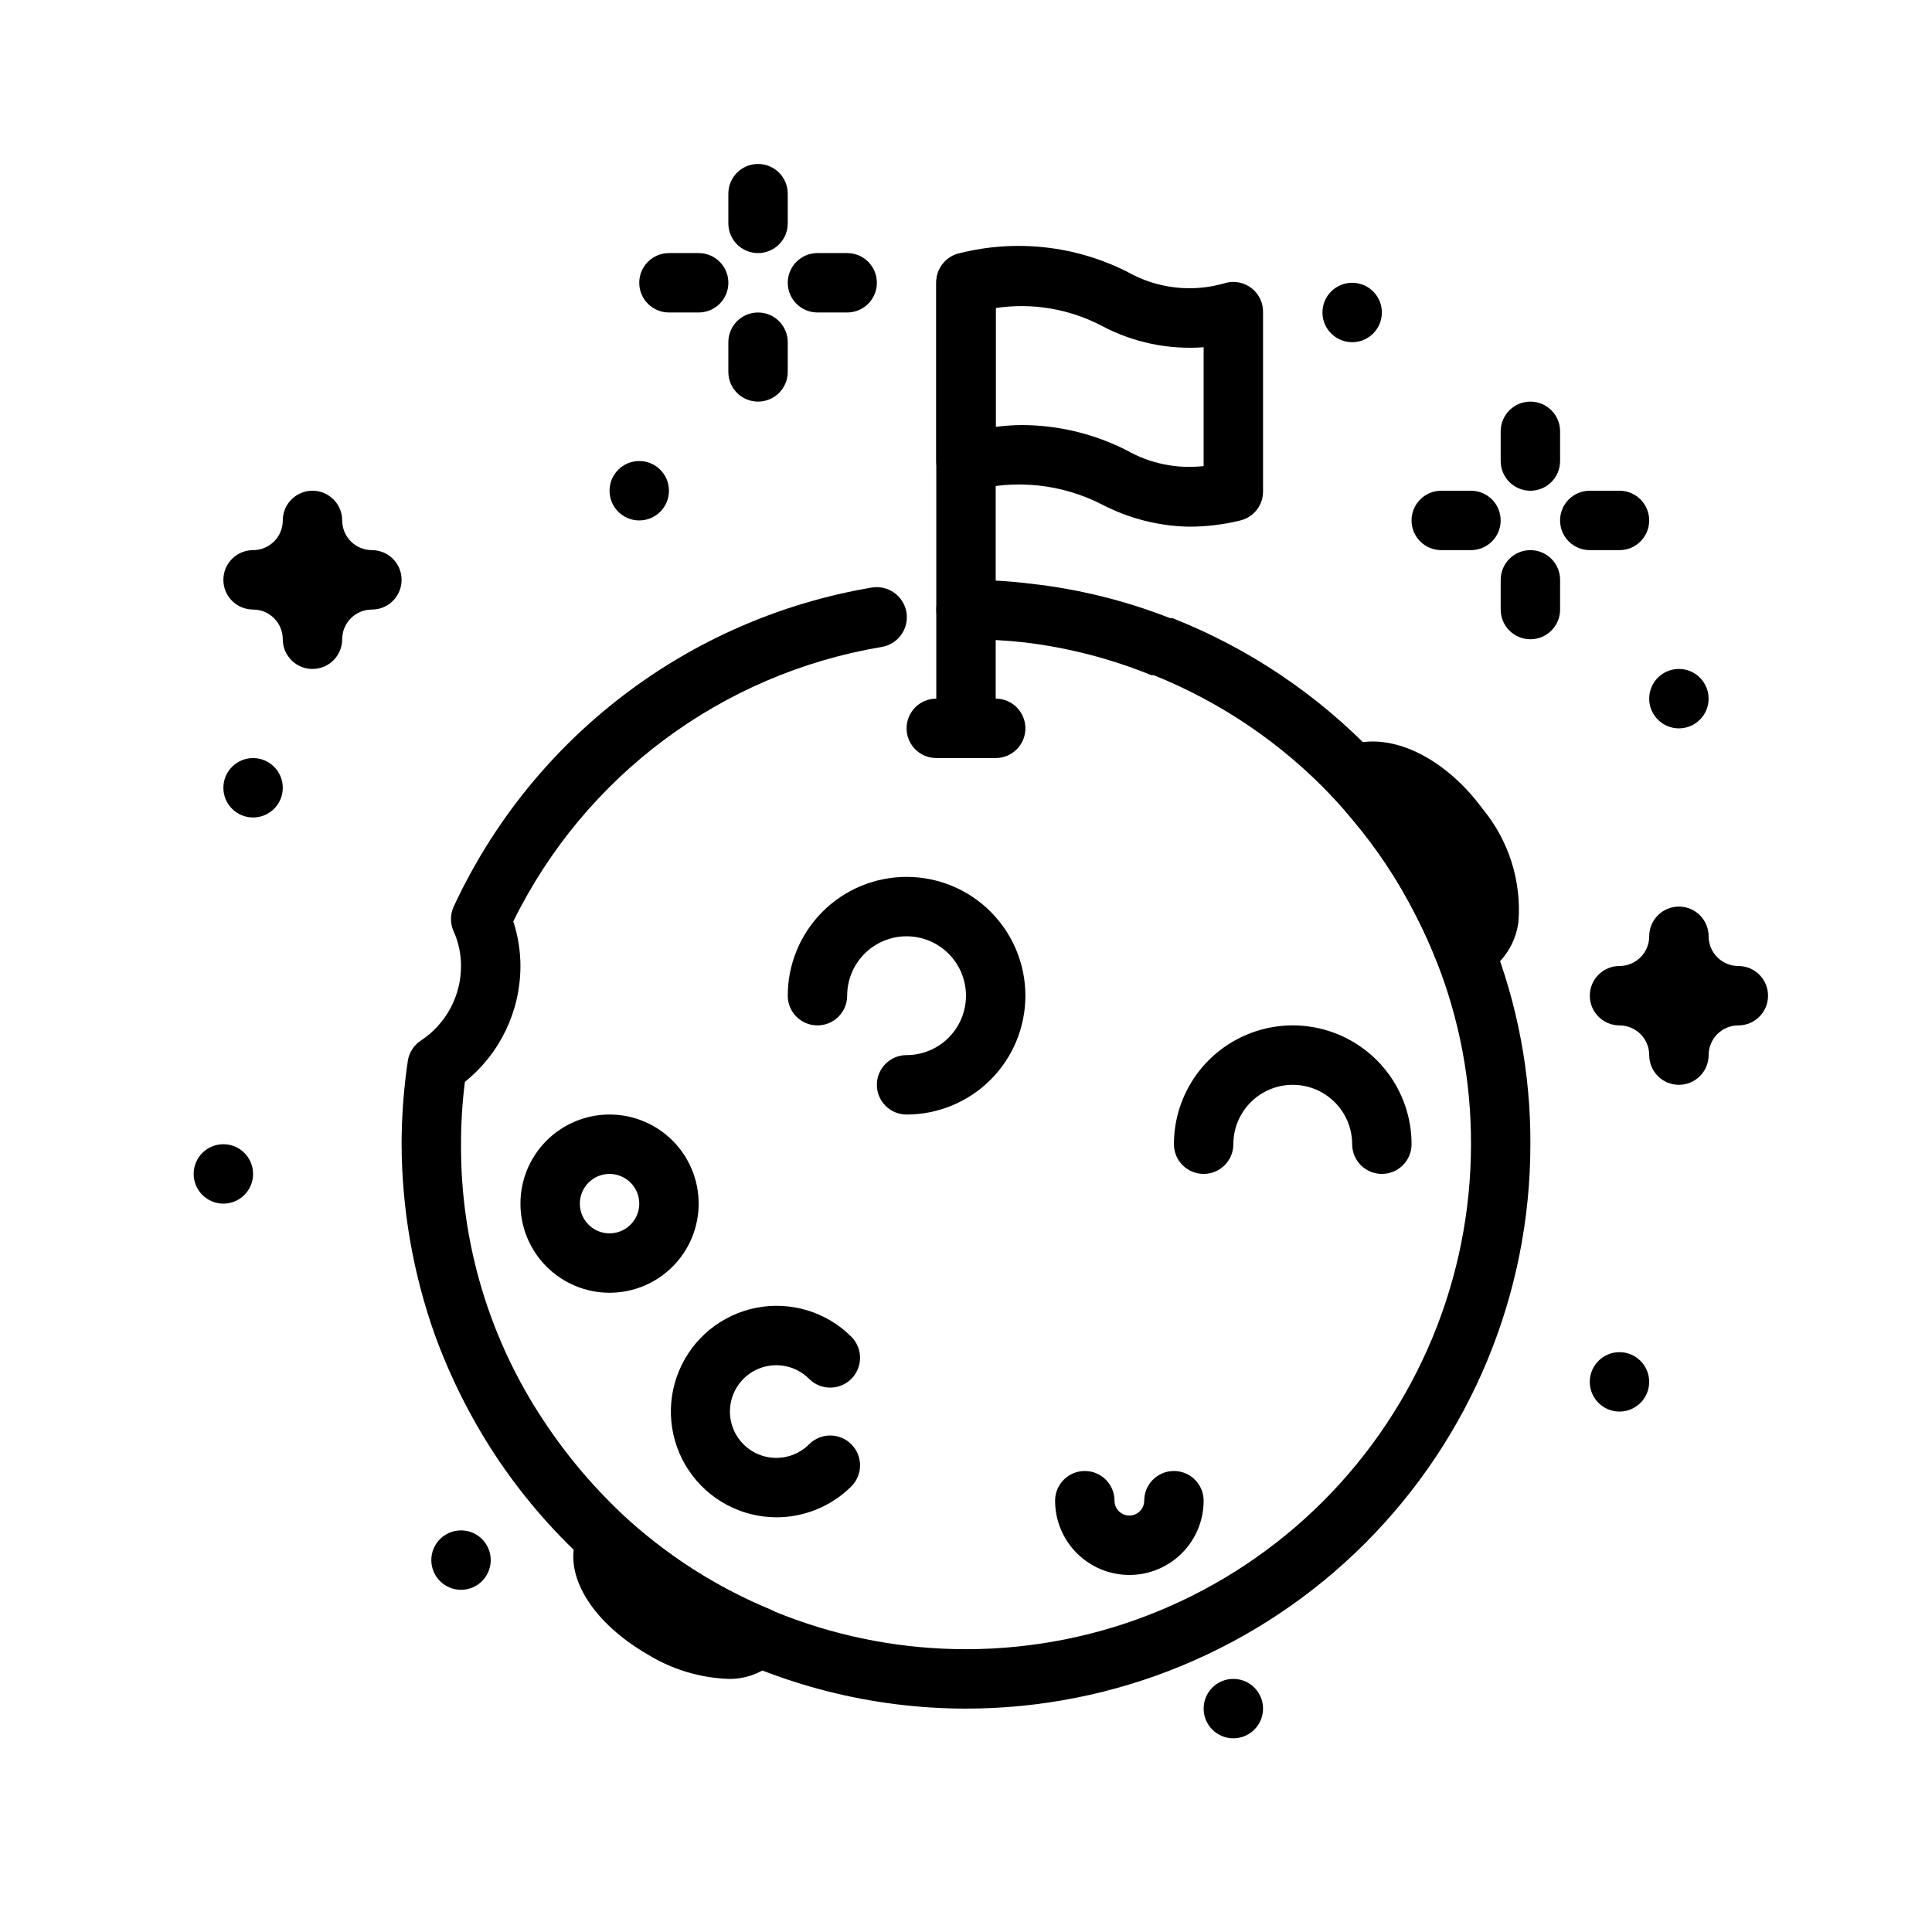
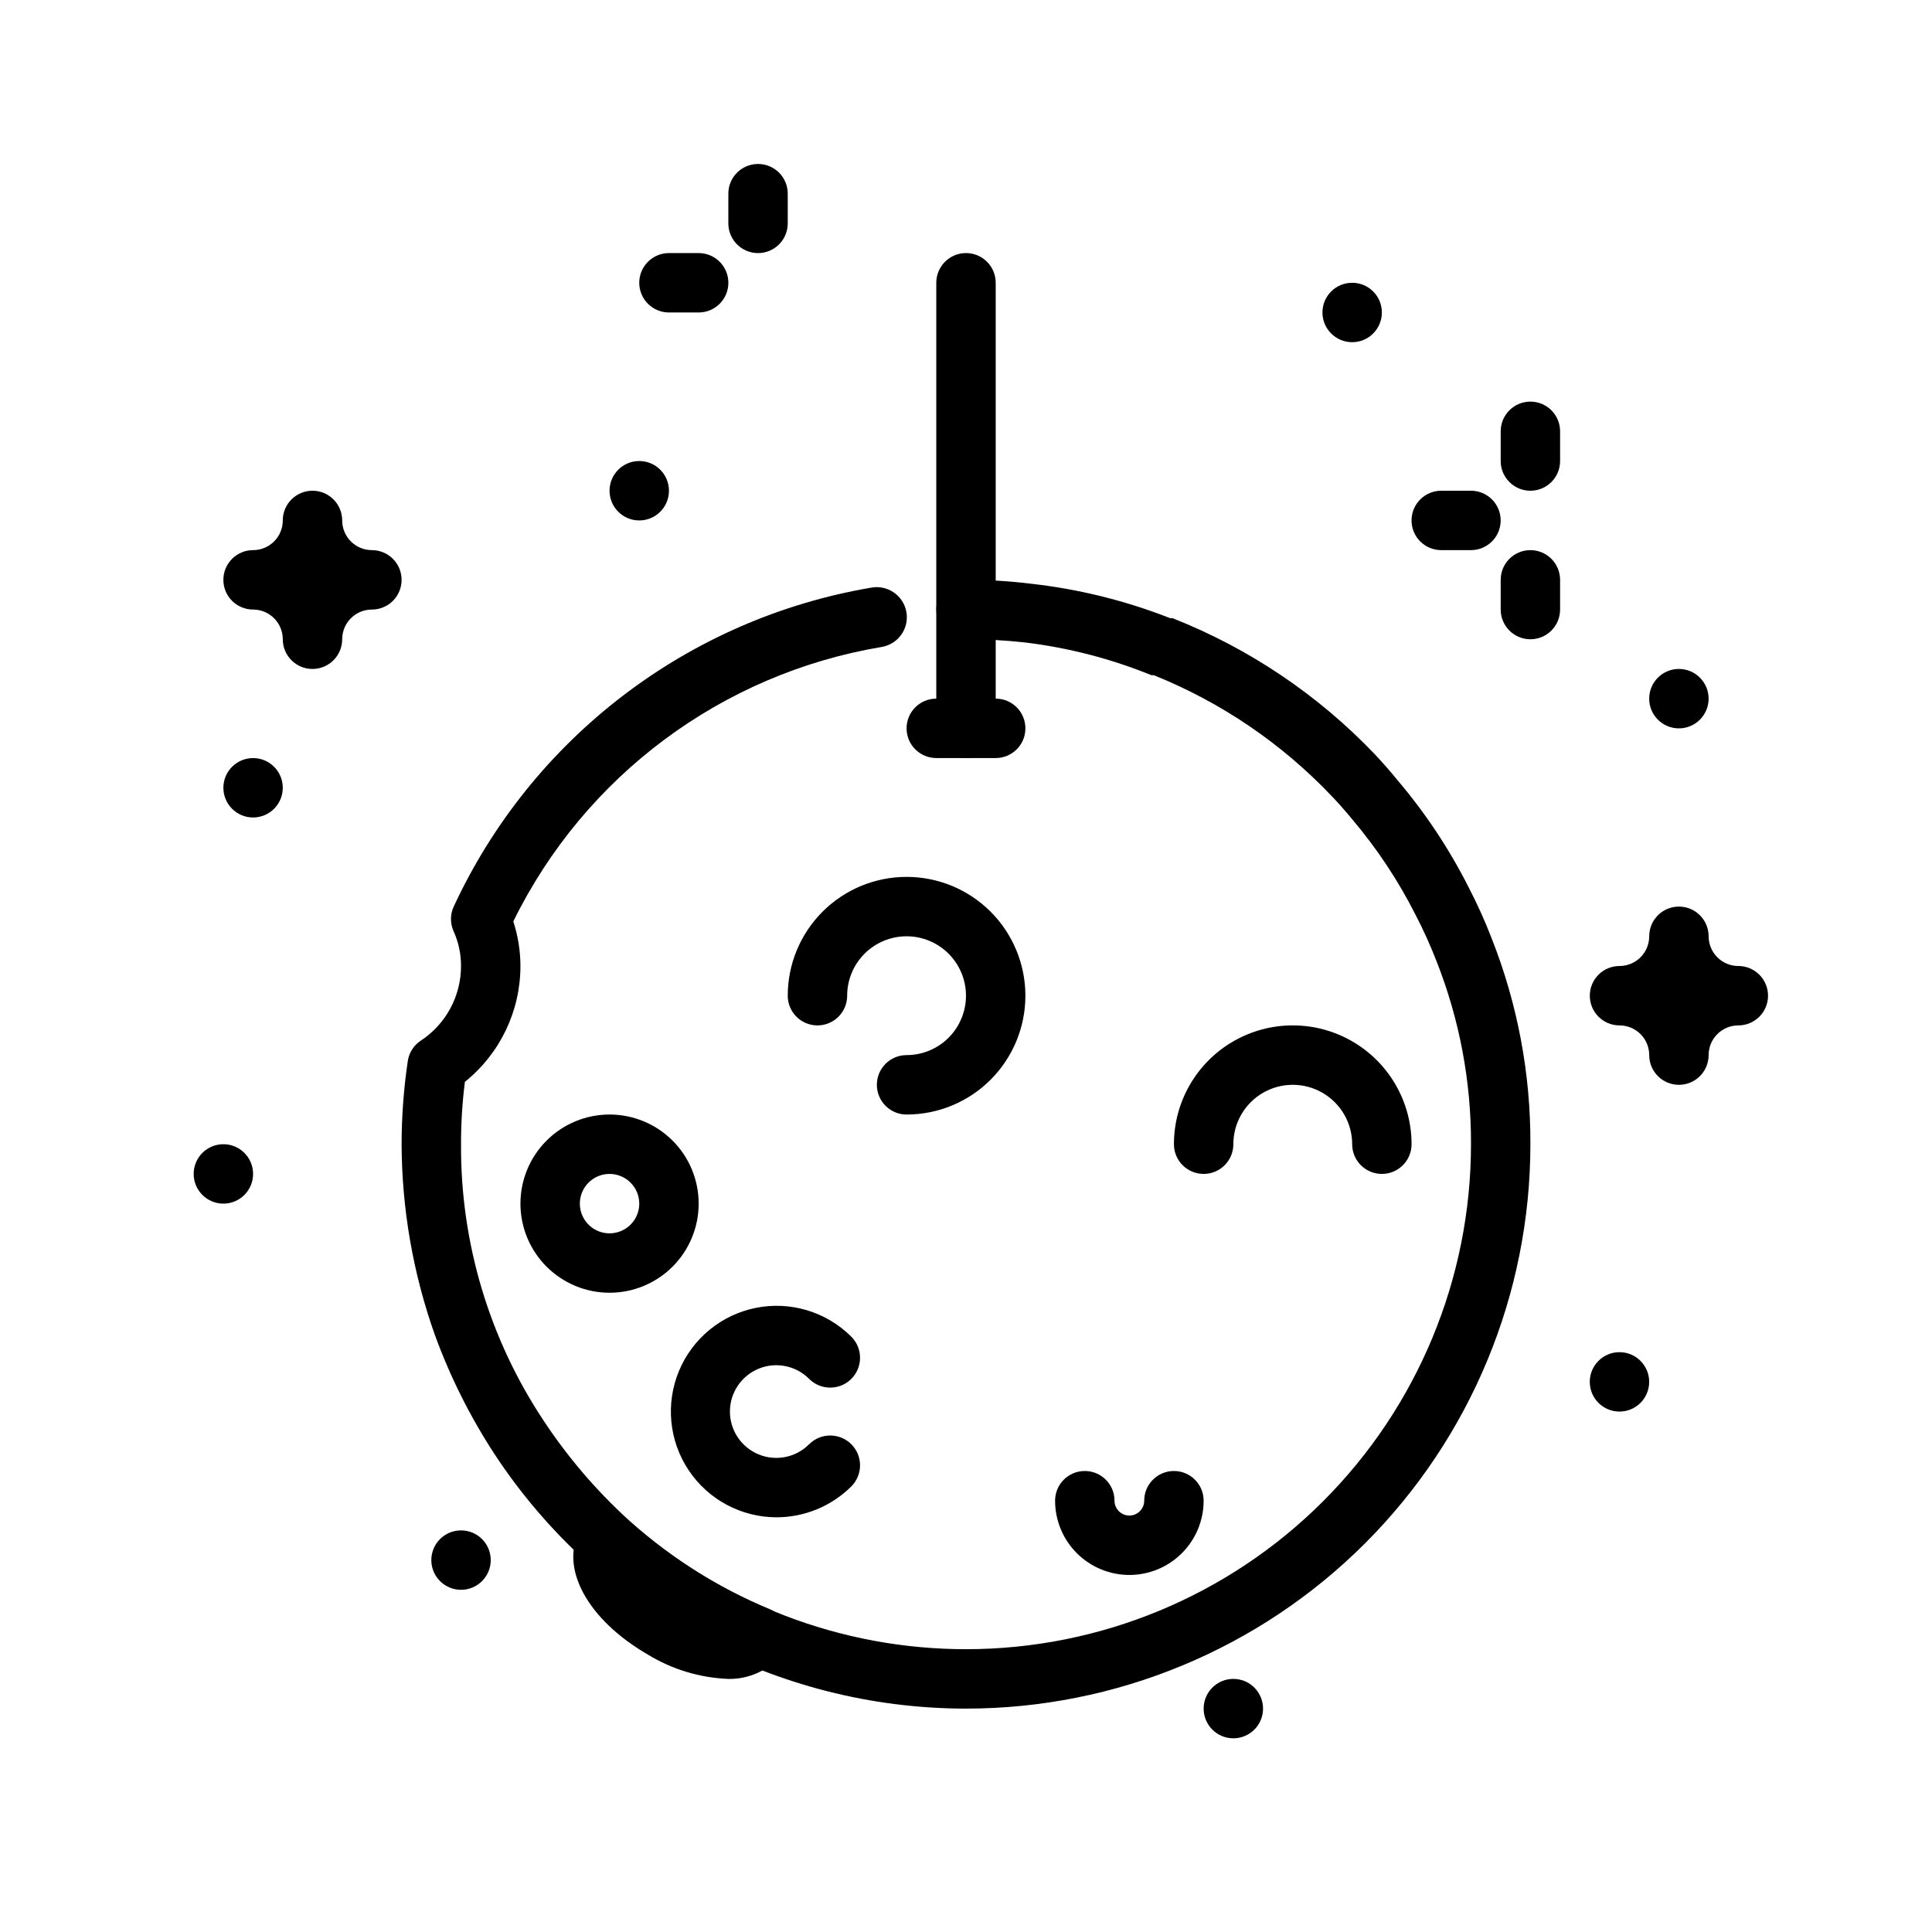
<svg xmlns="http://www.w3.org/2000/svg" fill="#000000" width="800px" height="800px" version="1.1" viewBox="144 144 512 512">
  <g>
    <path d="m400 344.89c-4.348 0-7.875-3.523-7.875-7.871v-118.08c0-4.348 3.527-7.871 7.875-7.871s7.871 3.523 7.871 7.871v118.08c0 2.086-0.828 4.09-2.305 5.566-1.477 1.477-3.481 2.305-5.566 2.305z" />
-     <path d="m458.8 283.57c-7.898-0.195-15.652-2.188-22.668-5.824-10.656-5.496-22.98-6.816-34.559-3.699-2.316 0.457-4.715-0.152-6.535-1.652-1.871-1.52-2.945-3.812-2.914-6.219v-47.234c-0.074-3.801 2.574-7.113 6.301-7.871 14.828-3.699 30.496-1.969 44.16 4.879 8.004 4.59 17.543 5.676 26.371 2.992 2.391-0.59 4.918-0.031 6.836 1.516 1.914 1.543 2.996 3.894 2.926 6.356v47.234c0.109 3.703-2.383 6.984-5.984 7.871-4.555 1.129-9.238 1.684-13.934 1.652zm-43.844-26.922c9.605 0.047 19.066 2.34 27.629 6.691 6.184 3.519 13.32 4.981 20.391 4.172v-31.488c-9.297 0.688-18.598-1.246-26.844-5.59-8.664-4.582-18.57-6.266-28.262-4.801v31.488c2.519-0.316 4.879-0.473 7.086-0.473z" />
    <path d="m305.54 486.59c-6.266 0-12.27-2.488-16.699-6.918-4.43-4.426-6.918-10.434-6.918-16.695 0-6.266 2.488-12.273 6.918-16.699 4.43-4.43 10.434-6.918 16.699-6.918 6.262 0 12.27 2.488 16.699 6.918 4.43 4.426 6.914 10.434 6.914 16.699 0 6.262-2.484 12.27-6.914 16.695-4.43 4.43-10.438 6.918-16.699 6.918zm0-31.488c-3.184 0-6.055 1.918-7.273 4.859-1.219 2.941-0.547 6.328 1.707 8.582 2.25 2.25 5.637 2.922 8.578 1.703s4.859-4.086 4.859-7.269c0-2.09-0.828-4.094-2.305-5.566-1.477-1.477-3.481-2.309-5.566-2.309z" />
    <path d="m510.21 455.1c-4.348 0-7.871-3.523-7.871-7.871 0-5.625-3-10.82-7.875-13.633-4.871-2.812-10.871-2.812-15.742 0s-7.871 8.008-7.871 13.633c0 4.348-3.523 7.871-7.871 7.871-4.348 0-7.875-3.523-7.875-7.871 0-11.25 6.004-21.645 15.746-27.27 9.742-5.625 21.746-5.625 31.488 0 9.742 5.625 15.742 16.02 15.742 27.27 0 2.09-0.828 4.09-2.305 5.566-1.477 1.477-3.481 2.305-5.566 2.305z" />
-     <path d="m532.01 403.7c-3.246-0.012-6.152-2.012-7.32-5.039-1.652-4.188-3.516-8.285-5.59-12.281-4.578-9.051-10.207-17.531-16.766-25.27-1.812-2.203-3.543-4.172-5.352-6.062l-0.004 0.004c-1.695-1.758-2.481-4.199-2.125-6.613 0.367-2.438 1.852-4.566 4.016-5.746 11.02-5.984 27 0.629 38.102 15.742 6.859 8.336 10.242 18.992 9.445 29.758-0.602 5.027-3.215 9.602-7.242 12.672-1.562 1.137-3.324 1.965-5.195 2.441-0.637 0.215-1.297 0.348-1.969 0.395z" />
    <path d="m384.25 439.36c-4.348 0-7.871-3.523-7.871-7.871 0-4.348 3.523-7.875 7.871-7.875 4.176 0 8.18-1.656 11.133-4.609s4.613-6.957 4.613-11.133c0-4.176-1.66-8.18-4.613-11.133s-6.957-4.613-11.133-4.613c-4.176 0-8.18 1.66-11.133 4.613s-4.609 6.957-4.609 11.133c0 4.348-3.527 7.871-7.875 7.871-4.348 0-7.871-3.523-7.871-7.871 0-8.352 3.316-16.359 9.223-22.266s13.914-9.223 22.266-9.223c8.352 0 16.359 3.316 22.266 9.223s9.223 13.914 9.223 22.266c0 8.352-3.316 16.359-9.223 22.266s-13.914 9.223-22.266 9.223z" />
    <path d="m349.77 546.1c-9.352-0.012-18.082-4.691-23.27-12.473-5.191-7.781-6.156-17.641-2.574-26.281 3.582-8.641 11.234-14.922 20.41-16.754 9.172-1.828 18.652 1.039 25.273 7.648 3.086 3.086 3.086 8.09 0 11.176-3.086 3.09-8.094 3.09-11.18 0-3.508-3.523-8.793-4.59-13.391-2.691-4.598 1.898-7.598 6.379-7.598 11.352s3 9.457 7.598 11.352c4.598 1.898 9.883 0.836 13.391-2.691 3.086-3.086 8.094-3.086 11.18 0 3.086 3.086 3.086 8.09 0 11.18-5.273 5.238-12.406 8.18-19.84 8.184z" />
    <path d="m443.29 561.38c-5.219 0-10.223-2.074-13.914-5.766-3.691-3.688-5.766-8.695-5.766-13.914 0-4.348 3.527-7.871 7.875-7.871 4.348 0 7.871 3.523 7.871 7.871 0 2.172 1.762 3.938 3.934 3.938 2.176 0 3.938-1.766 3.938-3.938 0-4.348 3.523-7.871 7.871-7.871 4.348 0 7.875 3.523 7.875 7.871 0 5.219-2.074 10.227-5.766 13.914-3.691 3.691-8.695 5.766-13.918 5.766z" />
    <path d="m226.81 321.28c-4.348 0-7.871-3.523-7.871-7.871 0-2.086-0.828-4.09-2.305-5.566-1.477-1.477-3.481-2.305-5.566-2.305-4.348 0-7.871-3.523-7.871-7.871 0-4.348 3.523-7.875 7.871-7.875 2.086 0 4.09-0.828 5.566-2.305 1.477-1.477 2.305-3.477 2.305-5.566 0-4.348 3.523-7.871 7.871-7.871s7.875 3.523 7.875 7.871c0 2.09 0.828 4.09 2.305 5.566 1.477 1.477 3.477 2.305 5.566 2.305 4.348 0 7.871 3.527 7.871 7.875 0 4.348-3.523 7.871-7.871 7.871s-7.871 3.523-7.871 7.871c0 2.086-0.832 4.09-2.309 5.566-1.477 1.477-3.477 2.305-5.566 2.305z" />
    <path d="m588.93 431.49c-4.348 0-7.871-3.527-7.871-7.875 0-2.086-0.828-4.09-2.305-5.566s-3.481-2.305-5.566-2.305c-4.348 0-7.871-3.523-7.871-7.871s3.523-7.871 7.871-7.871c2.086 0 4.09-0.832 5.566-2.309 1.477-1.477 2.305-3.477 2.305-5.566 0-4.348 3.523-7.871 7.871-7.871 4.348 0 7.875 3.523 7.875 7.871 0 2.09 0.828 4.09 2.305 5.566 1.477 1.477 3.477 2.309 5.566 2.309 4.348 0 7.871 3.523 7.871 7.871s-3.523 7.871-7.871 7.871-7.871 3.523-7.871 7.871c0 2.09-0.832 4.09-2.309 5.566-1.477 1.477-3.477 2.309-5.566 2.309z" />
    <path d="m218.94 352.77c0 4.348-3.523 7.871-7.871 7.871-4.348 0-7.871-3.523-7.871-7.871s3.523-7.871 7.871-7.871c4.348 0 7.871 3.523 7.871 7.871" />
    <path d="m211.07 455.1c0 4.348-3.523 7.875-7.871 7.875-4.348 0-7.875-3.527-7.875-7.875 0-4.348 3.527-7.871 7.875-7.871 4.348 0 7.871 3.523 7.871 7.871" />
    <path d="m478.72 596.8c0 4.348-3.523 7.871-7.871 7.871s-7.871-3.523-7.871-7.871c0-4.348 3.523-7.875 7.871-7.875s7.871 3.527 7.871 7.875" />
    <path d="m510.21 226.81c0 4.348-3.523 7.875-7.871 7.875-4.348 0-7.875-3.527-7.875-7.875s3.527-7.871 7.875-7.871c4.348 0 7.871 3.523 7.871 7.871" />
    <path d="m596.8 329.15c0 4.348-3.527 7.875-7.875 7.875-4.348 0-7.871-3.527-7.871-7.875 0-4.348 3.523-7.871 7.871-7.871 4.348 0 7.875 3.523 7.875 7.871" />
    <path d="m581.05 510.21c0 4.348-3.523 7.871-7.871 7.871s-7.871-3.523-7.871-7.871c0-4.348 3.523-7.871 7.871-7.871s7.871 3.523 7.871 7.871" />
    <path d="m321.28 274.05c0 4.348-3.523 7.871-7.871 7.871s-7.871-3.523-7.871-7.871 3.523-7.871 7.871-7.871 7.871 3.523 7.871 7.871" />
    <path d="m274.05 557.44c0 4.348-3.523 7.875-7.871 7.875-4.348 0-7.875-3.527-7.875-7.875s3.527-7.871 7.875-7.871c4.348 0 7.871 3.523 7.871 7.871" />
    <path d="m549.57 274.05c-4.348 0-7.871-3.523-7.871-7.871v-7.875c0-4.348 3.523-7.871 7.871-7.871s7.871 3.523 7.871 7.871v7.875c0 2.086-0.828 4.09-2.305 5.566-1.477 1.473-3.477 2.305-5.566 2.305z" />
-     <path d="m573.18 289.79h-7.871c-4.348 0-7.875-3.523-7.875-7.871 0-4.348 3.527-7.871 7.875-7.871h7.871c4.348 0 7.871 3.523 7.871 7.871 0 4.348-3.523 7.871-7.871 7.871z" />
    <path d="m533.82 289.79h-7.875c-4.348 0-7.871-3.523-7.871-7.871 0-4.348 3.523-7.871 7.871-7.871h7.875c4.348 0 7.871 3.523 7.871 7.871 0 4.348-3.523 7.871-7.871 7.871z" />
    <path d="m549.57 313.41c-4.348 0-7.871-3.523-7.871-7.871v-7.871c0-4.348 3.523-7.875 7.871-7.875s7.871 3.527 7.871 7.875v7.871c0 2.086-0.828 4.09-2.305 5.566-1.477 1.477-3.477 2.305-5.566 2.305z" />
    <path d="m344.89 211.07c-4.348 0-7.871-3.523-7.871-7.871v-7.875c0-4.348 3.523-7.871 7.871-7.871 4.348 0 7.871 3.523 7.871 7.871v7.875c0 2.086-0.828 4.09-2.305 5.566-1.477 1.477-3.481 2.305-5.566 2.305z" />
-     <path d="m368.51 226.81h-7.875c-4.348 0-7.871-3.523-7.871-7.871s3.523-7.871 7.871-7.871h7.875c4.348 0 7.871 3.523 7.871 7.871s-3.523 7.871-7.871 7.871z" />
    <path d="m329.15 226.81h-7.871c-4.348 0-7.871-3.523-7.871-7.871s3.523-7.871 7.871-7.871h7.871c4.348 0 7.875 3.523 7.875 7.871s-3.527 7.871-7.875 7.871z" />
-     <path d="m344.89 250.43c-4.348 0-7.871-3.523-7.871-7.871v-7.871c0-4.348 3.523-7.875 7.871-7.875 4.348 0 7.871 3.527 7.871 7.875v7.871c0 2.086-0.828 4.09-2.305 5.566-1.477 1.477-3.481 2.305-5.566 2.305z" />
    <path d="m400 596.8c-50.387-0.023-97.375-25.41-125.01-67.543-6.434-9.863-11.715-20.426-15.746-31.488-5.769-16.23-8.75-33.316-8.816-50.539 0.008-7.402 0.562-14.797 1.652-22.121 0.348-2.191 1.605-4.137 3.465-5.352 6.644-4.375 10.641-11.805 10.629-19.758 0.012-3.176-0.656-6.32-1.969-9.211-0.922-2.055-0.922-4.402 0-6.457 20.73-44.758 62.195-76.418 110.84-84.625 4.348-0.715 8.453 2.227 9.172 6.574s-2.227 8.453-6.574 9.172c-42.355 7.102-78.695 34.18-97.613 72.738 1.242 3.812 1.883 7.797 1.891 11.809 0.004 11.934-5.414 23.227-14.719 30.699-0.691 5.484-1.035 11.004-1.023 16.531-0.156 26.098 7.492 51.648 21.961 73.367 6.367 9.633 13.902 18.438 22.438 26.215 24.562 22.055 56.414 34.25 89.426 34.242 35.492 0 69.531-14.098 94.625-39.195 25.098-25.098 39.199-59.137 39.199-94.629 0.059-16.598-3.039-33.055-9.133-48.492-1.637-4.219-3.5-8.344-5.59-12.359-4.578-9.051-10.207-17.531-16.766-25.27-1.812-2.203-3.543-4.172-5.352-6.062l-0.004 0.004c-13.246-13.98-29.359-24.938-47.23-32.121h-0.629c-10.695-4.348-21.918-7.262-33.379-8.656-5.227-0.582-10.484-0.871-15.742-0.867-4.348 0-7.875-3.523-7.875-7.871s3.527-7.871 7.875-7.871c5.734-0.02 11.465 0.32 17.16 1.023 12.652 1.406 25.066 4.477 36.918 9.129h0.633c20.305 8.008 38.621 20.336 53.684 36.133 2.047 2.203 4.094 4.488 5.984 6.848 7.332 8.625 13.621 18.086 18.734 28.184 2.332 4.473 4.406 9.07 6.219 13.777 6.844 17.34 10.316 35.828 10.234 54.473 0 39.668-15.758 77.711-43.809 105.76-28.047 28.051-66.09 43.809-105.76 43.809z" />
    <path d="m337.02 588.93c-7.547-0.293-14.891-2.512-21.336-6.453-16.059-9.289-23.379-22.988-18.023-32.906l0.551-0.867c1.148-1.977 3.102-3.356 5.352-3.777 2.43-0.469 4.934 0.23 6.769 1.891 11.125 9.934 23.848 17.918 37.629 23.617 2.309 0.945 4.031 2.93 4.644 5.352 0.578 2.402-0.004 4.938-1.574 6.848-3.5 4.086-8.637 6.394-14.012 6.297z" />
    <path d="m407.87 344.89h-15.746c-4.348 0-7.871-3.523-7.871-7.871 0-4.348 3.523-7.875 7.871-7.875h15.746c4.348 0 7.871 3.527 7.871 7.875 0 4.348-3.523 7.871-7.871 7.871z" />
  </g>
</svg>